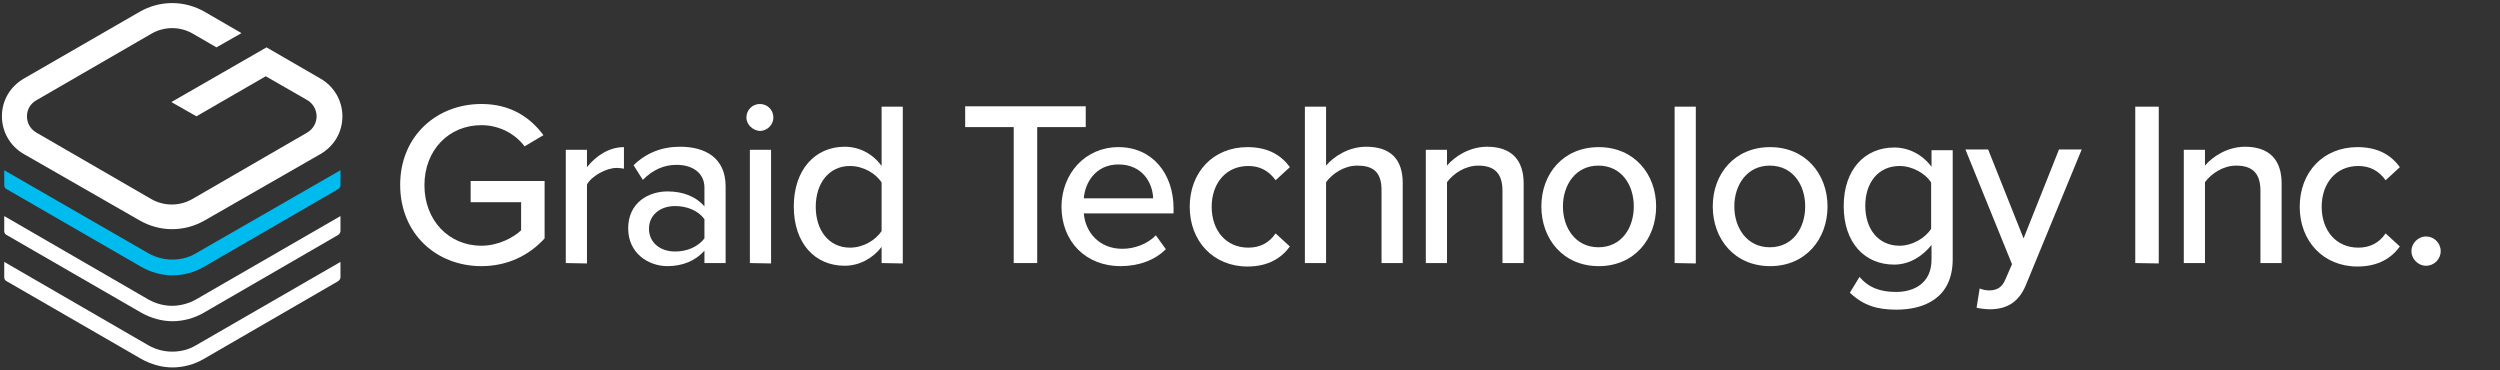
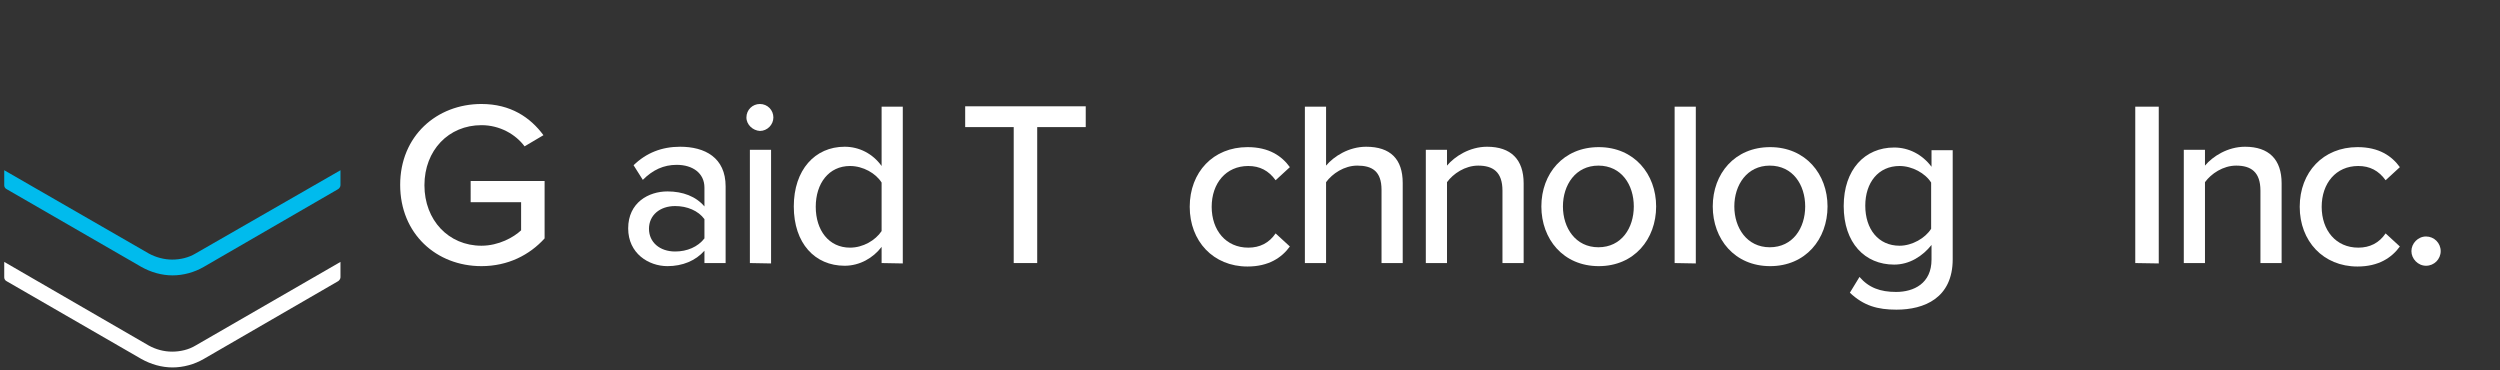
<svg xmlns="http://www.w3.org/2000/svg" version="1.1" id="GRAID_Master_Logo_RGB_White_Aqua" x="0px" y="0px" viewBox="0 0 649.1 96.1" style="enable-background:new 0 0 649.1 96.1;" xml:space="preserve">
  <rect x="0" y="0" width="649.1" height="96.1" fill="#333333" stroke="none" />
  <style type="text/css">
	.st0{fill:#FFFFFF;}
	.st1{fill:#00BBED;}
	.st2{enable-background:new    ;}
</style>
  <g>
-     <path class="st0" d="M69.2,12.3l14,8.1c3.5,2,5.7,5.7,5.7,9.8s-2.1,7.7-5.7,9.8l-30,17.2c-2.6,1.5-5.5,2.3-8.5,2.3   s-5.9-0.8-8.5-2.3L6.2,40c-3.5-2-5.7-5.7-5.7-9.8s2.1-7.7,5.7-9.8l30-17.3c2.6-1.5,5.5-2.3,8.5-2.3s5.9,0.8,8.5,2.3l9.5,5.5   l-6.5,3.7L50,8.7c-1.6-0.9-3.4-1.4-5.3-1.4S41,7.8,39.4,8.7L9.5,26C7.9,26.9,7,28.4,7,30.2c0,1.8,0.9,3.3,2.4,4.2l29.9,17.3   c1.6,0.9,3.4,1.4,5.3,1.4s3.7-0.5,5.3-1.4l29.9-17.3c1.5-0.9,2.4-2.5,2.4-4.2s-0.9-3.3-2.4-4.2L69,19.8L51,30.2l-6.5-3.7L69.2,12.3   L69.2,12.3z" />
    <path class="st0" d="M44.7,91.3c-2.2,0-4.3-0.6-6.1-1.6L1.1,68v4c0,0.4,0.2,0.8,0.6,1l35,20.2c2.5,1.4,5.3,2.2,8.1,2.2   s5.7-0.8,8.1-2.2L87.8,73c0.3-0.2,0.6-0.6,0.6-1v-4L50.8,89.7C49,90.8,46.8,91.3,44.7,91.3L44.7,91.3z" />
    <path class="st1" d="M50.8,65.8c-1.8,1.1-4,1.6-6.1,1.6s-4.3-0.6-6.1-1.6L1.1,44.2v3.9c0,0.4,0.2,0.8,0.6,1l35,20.2   c2.5,1.4,5.3,2.2,8.1,2.2s5.7-0.8,8.1-2.2l34.9-20.2c0.3-0.2,0.6-0.6,0.6-1v-3.9L50.8,65.8L50.8,65.8z" />
-     <path class="st0" d="M44.7,79.4c-2.2,0-4.3-0.6-6.1-1.6L1.1,56.1V60c0,0.4,0.2,0.8,0.6,1l35,20.2c2.5,1.4,5.3,2.2,8.1,2.2   s5.7-0.8,8.1-2.2L87.8,61c0.3-0.2,0.6-0.6,0.6-1v-3.9L50.8,77.8C49,78.8,46.8,79.4,44.7,79.4L44.7,79.4z" />
  </g>
  <g class="st2">
    <path class="st0" d="M125,27c7.6,0,12.7,3.5,16.1,8.1l-4.9,2.9c-2.3-3.1-6.4-5.5-11.2-5.5c-8.5,0-14.8,6.5-14.8,15.6   s6.3,15.7,14.8,15.7c4.5,0,8.4-2.2,10.3-4v-7.3h-13.1V47h19.2v14.9c-3.9,4.3-9.5,7.2-16.4,7.2c-11.7,0-21.1-8.4-21.1-21.1   C103.9,35.3,113.4,27,125,27z" />
  </g>
  <g class="st2">
-     <path class="st0" d="M146.9,68.3V38.9h5.5v4.5c2.3-2.9,5.7-5.2,9.6-5.2v5.6c-0.5-0.1-1.2-0.2-1.9-0.2c-2.7,0-6.5,2.1-7.7,4.3v20.5   L146.9,68.3L146.9,68.3z" />
-   </g>
+     </g>
  <g class="st2">
    <path class="st0" d="M182.9,68.3v-3.2c-2.3,2.6-5.7,4-9.6,4c-4.9,0-10.2-3.3-10.2-9.8c0-6.7,5.3-9.6,10.2-9.6c4,0,7.4,1.3,9.6,3.9   v-4.9c0-3.7-3-5.9-7.2-5.9c-3.4,0-6.2,1.3-8.8,3.9l-2.4-3.8c3.3-3.2,7.3-4.8,12.1-4.8c6.4,0,11.8,2.8,11.8,10.3v19.9H182.9z    M182.9,56.9c-1.6-2.2-4.5-3.4-7.6-3.4c-4,0-6.8,2.4-6.8,5.9s2.8,5.9,6.8,5.9c3.1,0,5.9-1.2,7.6-3.4V56.9z" />
  </g>
  <g class="st2">
    <path class="st0" d="M193.8,30.5c0-2,1.6-3.5,3.5-3.5c2,0,3.5,1.6,3.5,3.5c0,1.9-1.6,3.5-3.5,3.5C195.5,33.9,193.8,32.4,193.8,30.5   z M194.7,68.3V38.9h5.5v29.5L194.7,68.3L194.7,68.3z" />
    <path class="st0" d="M228.9,68.3v-4.2c-2.2,2.9-5.7,4.9-9.6,4.9c-7.7,0-13.2-5.8-13.2-15.4c0-9.5,5.5-15.5,13.2-15.5   c3.8,0,7.3,1.8,9.6,5V27.7h5.5v40.7L228.9,68.3L228.9,68.3z M228.9,47.4c-1.5-2.4-4.8-4.3-8.2-4.3c-5.5,0-8.9,4.5-8.9,10.6   s3.4,10.6,8.9,10.6c3.4,0,6.6-1.9,8.2-4.3V47.4z" />
  </g>
  <g class="st2">
    <path class="st0" d="M263.2,68.3V33h-12.6v-5.4h31.3V33h-12.6v35.3H263.2z" />
  </g>
  <g class="st2">
-     <path class="st0" d="M290.4,38.2c8.8,0,14.3,6.9,14.3,15.9v1.3h-23.3c0.4,5,4.1,9.2,10,9.2c3.1,0,6.5-1.2,8.7-3.5l2.6,3.6   c-2.9,2.9-7.1,4.4-11.8,4.4c-8.8,0-15.3-6.2-15.3-15.5C275.7,45,281.8,38.2,290.4,38.2z M281.4,51.5h18c-0.1-3.9-2.7-8.8-9-8.8   C284.5,42.7,281.7,47.4,281.4,51.5z" />
    <path class="st0" d="M323.9,38.2c5.6,0,8.9,2.3,11,5.2l-3.7,3.4c-1.8-2.5-4.1-3.7-7.1-3.7c-5.8,0-9.5,4.5-9.5,10.6   s3.7,10.6,9.5,10.6c3,0,5.4-1.2,7.1-3.7l3.7,3.4c-2.1,2.9-5.5,5.2-11,5.2c-8.9,0-15-6.6-15-15.5C308.9,44.7,315,38.2,323.9,38.2z" />
  </g>
  <g class="st2">
    <path class="st0" d="M358.7,68.3v-19c0-4.9-2.5-6.3-6.3-6.3c-3.4,0-6.5,2.1-8.1,4.3v21h-5.5V27.7h5.5V43c2-2.4,5.9-4.9,10.4-4.9   c6.3,0,9.5,3.2,9.5,9.4v20.8H358.7z" />
  </g>
  <g class="st2">
    <path class="st0" d="M390.1,68.3V49.5c0-4.9-2.5-6.5-6.3-6.5c-3.4,0-6.5,2.1-8.1,4.3v21h-5.5V38.9h5.5V43c2-2.4,5.9-4.9,10.4-4.9   c6.2,0,9.5,3.3,9.5,9.5v20.7H390.1z" />
  </g>
  <g class="st2">
    <path class="st0" d="M400.2,53.6c0-8.5,5.7-15.4,14.9-15.4c9.2,0,14.9,7,14.9,15.4c0,8.5-5.7,15.5-14.9,15.5   C405.9,69.1,400.2,62.1,400.2,53.6z M424.2,53.6C424.2,48,421,43,415,43c-5.9,0-9.2,5-9.2,10.6s3.3,10.6,9.2,10.6   C421,64.2,424.2,59.2,424.2,53.6z" />
  </g>
  <g class="st2">
    <path class="st0" d="M434.8,68.3V27.7h5.5v40.7L434.8,68.3L434.8,68.3z" />
  </g>
  <g class="st2">
    <path class="st0" d="M444.7,53.6c0-8.5,5.7-15.4,14.9-15.4c9.2,0,14.9,7,14.9,15.4c0,8.5-5.7,15.5-14.9,15.5   C450.4,69.1,444.7,62.1,444.7,53.6z M468.7,53.6c0-5.6-3.2-10.6-9.2-10.6c-5.9,0-9.2,5-9.2,10.6s3.3,10.6,9.2,10.6   C465.5,64.2,468.7,59.2,468.7,53.6z" />
    <path class="st0" d="M482.8,71.9c2.4,2.8,5.4,3.9,9.5,3.9c4.6,0,9.2-2.2,9.2-8.4v-3.8c-2.3,2.9-5.7,5.1-9.7,5.1   c-7.6,0-13.1-5.6-13.1-15.2c0-9.5,5.5-15.2,13.1-15.2c3.8,0,7.3,1.8,9.7,5V39h5.5v28.3c0,10.1-7.4,13.1-14.6,13.1   c-4.9,0-8.5-1-12.1-4.4L482.8,71.9z M501.4,47.4c-1.5-2.4-4.9-4.3-8.2-4.3c-5.5,0-8.9,4.3-8.9,10.3c0,6.1,3.4,10.4,8.9,10.4   c3.3,0,6.7-2,8.2-4.4V47.4z" />
-     <path class="st0" d="M514,74.9c0.7,0.3,1.7,0.5,2.4,0.5c2,0,3.4-0.7,4.3-2.9l1.7-3.9l-12.1-29.8h5.9l9.2,23.1l9.2-23.1h5.9L526,74   c-1.9,4.6-5.1,6.3-9.4,6.3c-0.9,0-2.6-0.2-3.4-0.4L514,74.9z" />
  </g>
  <g class="st2">
    <path class="st0" d="M554.4,68.3V27.7h6.1v40.7L554.4,68.3L554.4,68.3z" />
  </g>
  <g class="st2">
    <path class="st0" d="M586.9,68.3V49.5c0-4.9-2.5-6.5-6.3-6.5c-3.4,0-6.5,2.1-8.1,4.3v21H567V38.9h5.5V43c2-2.4,5.9-4.9,10.4-4.9   c6.2,0,9.5,3.3,9.5,9.5v20.7H586.9z" />
  </g>
  <g class="st2">
    <path class="st0" d="M612.1,38.2c5.6,0,8.9,2.3,11,5.2l-3.7,3.4c-1.8-2.5-4.1-3.7-7.1-3.7c-5.8,0-9.5,4.5-9.5,10.6   s3.7,10.6,9.5,10.6c3,0,5.4-1.2,7.1-3.7l3.7,3.4c-2.1,2.9-5.5,5.2-11,5.2c-8.9,0-15-6.6-15-15.5C597.1,44.7,603.2,38.2,612.1,38.2z   " />
  </g>
  <g class="st2">
    <path class="st0" d="M629.9,61.4c2.1,0,3.8,1.7,3.8,3.8c0,2.1-1.7,3.8-3.8,3.8s-3.8-1.8-3.8-3.8S627.8,61.4,629.9,61.4z" />
  </g>
</svg>